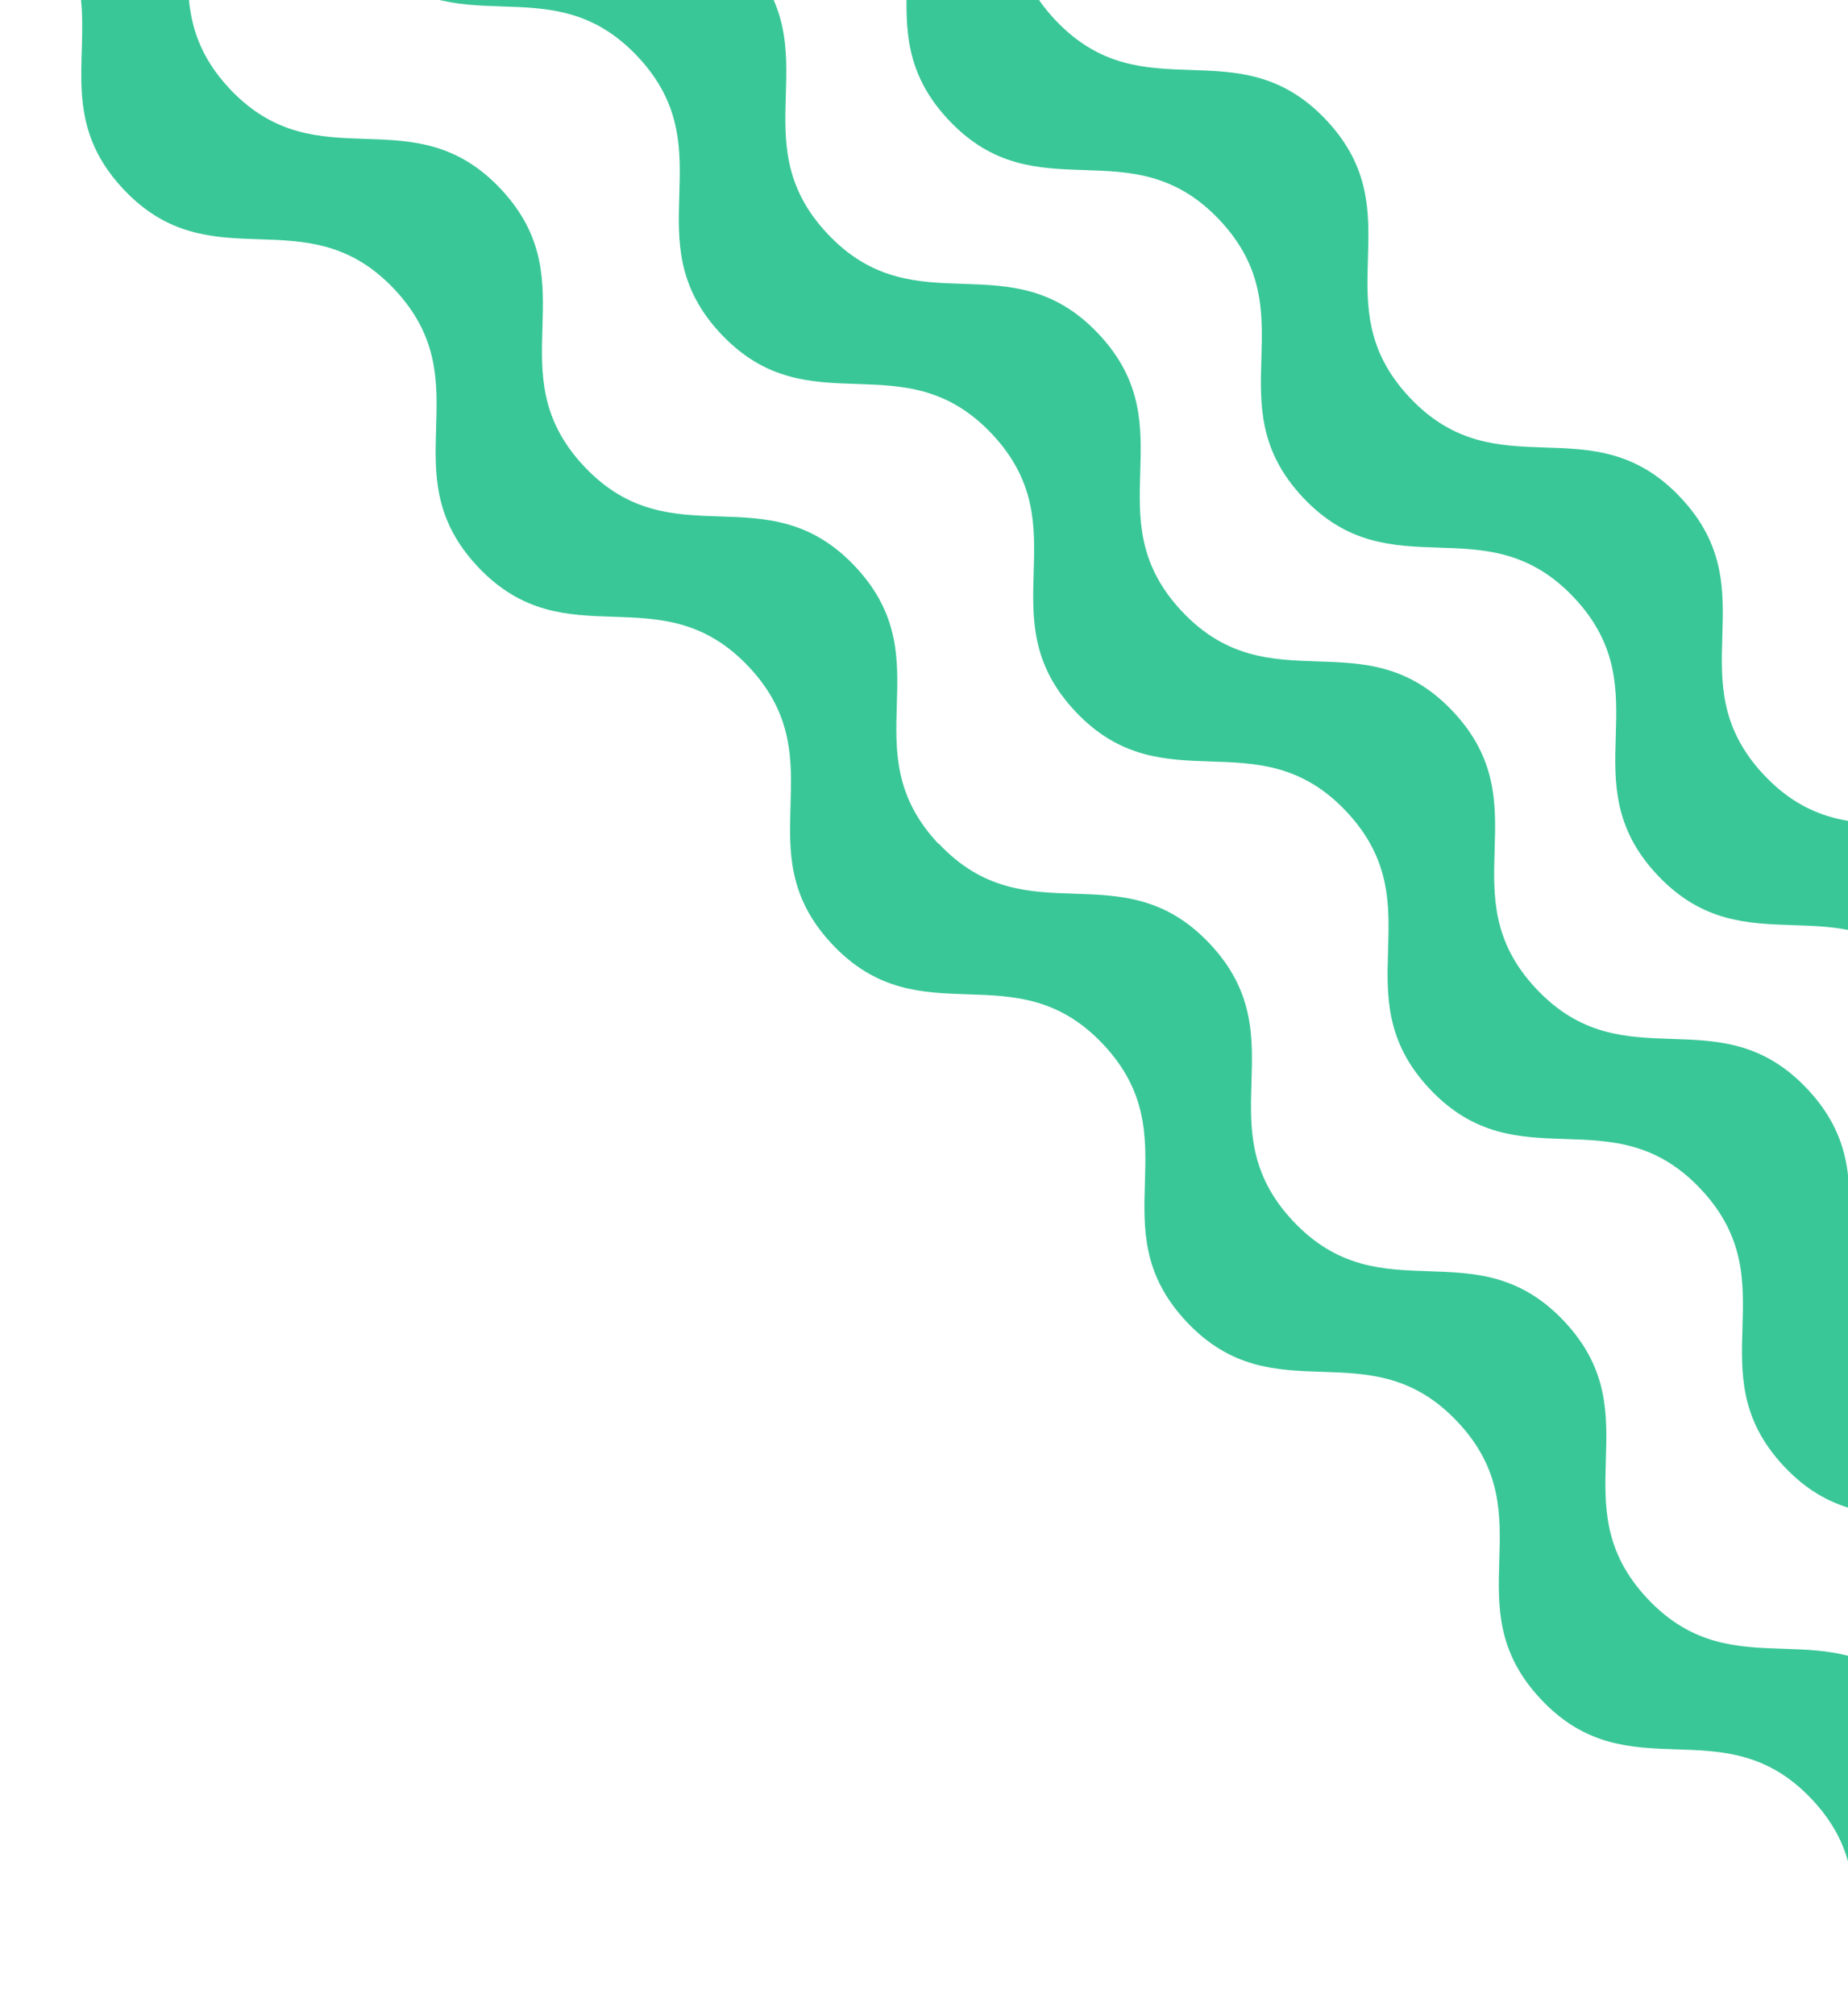
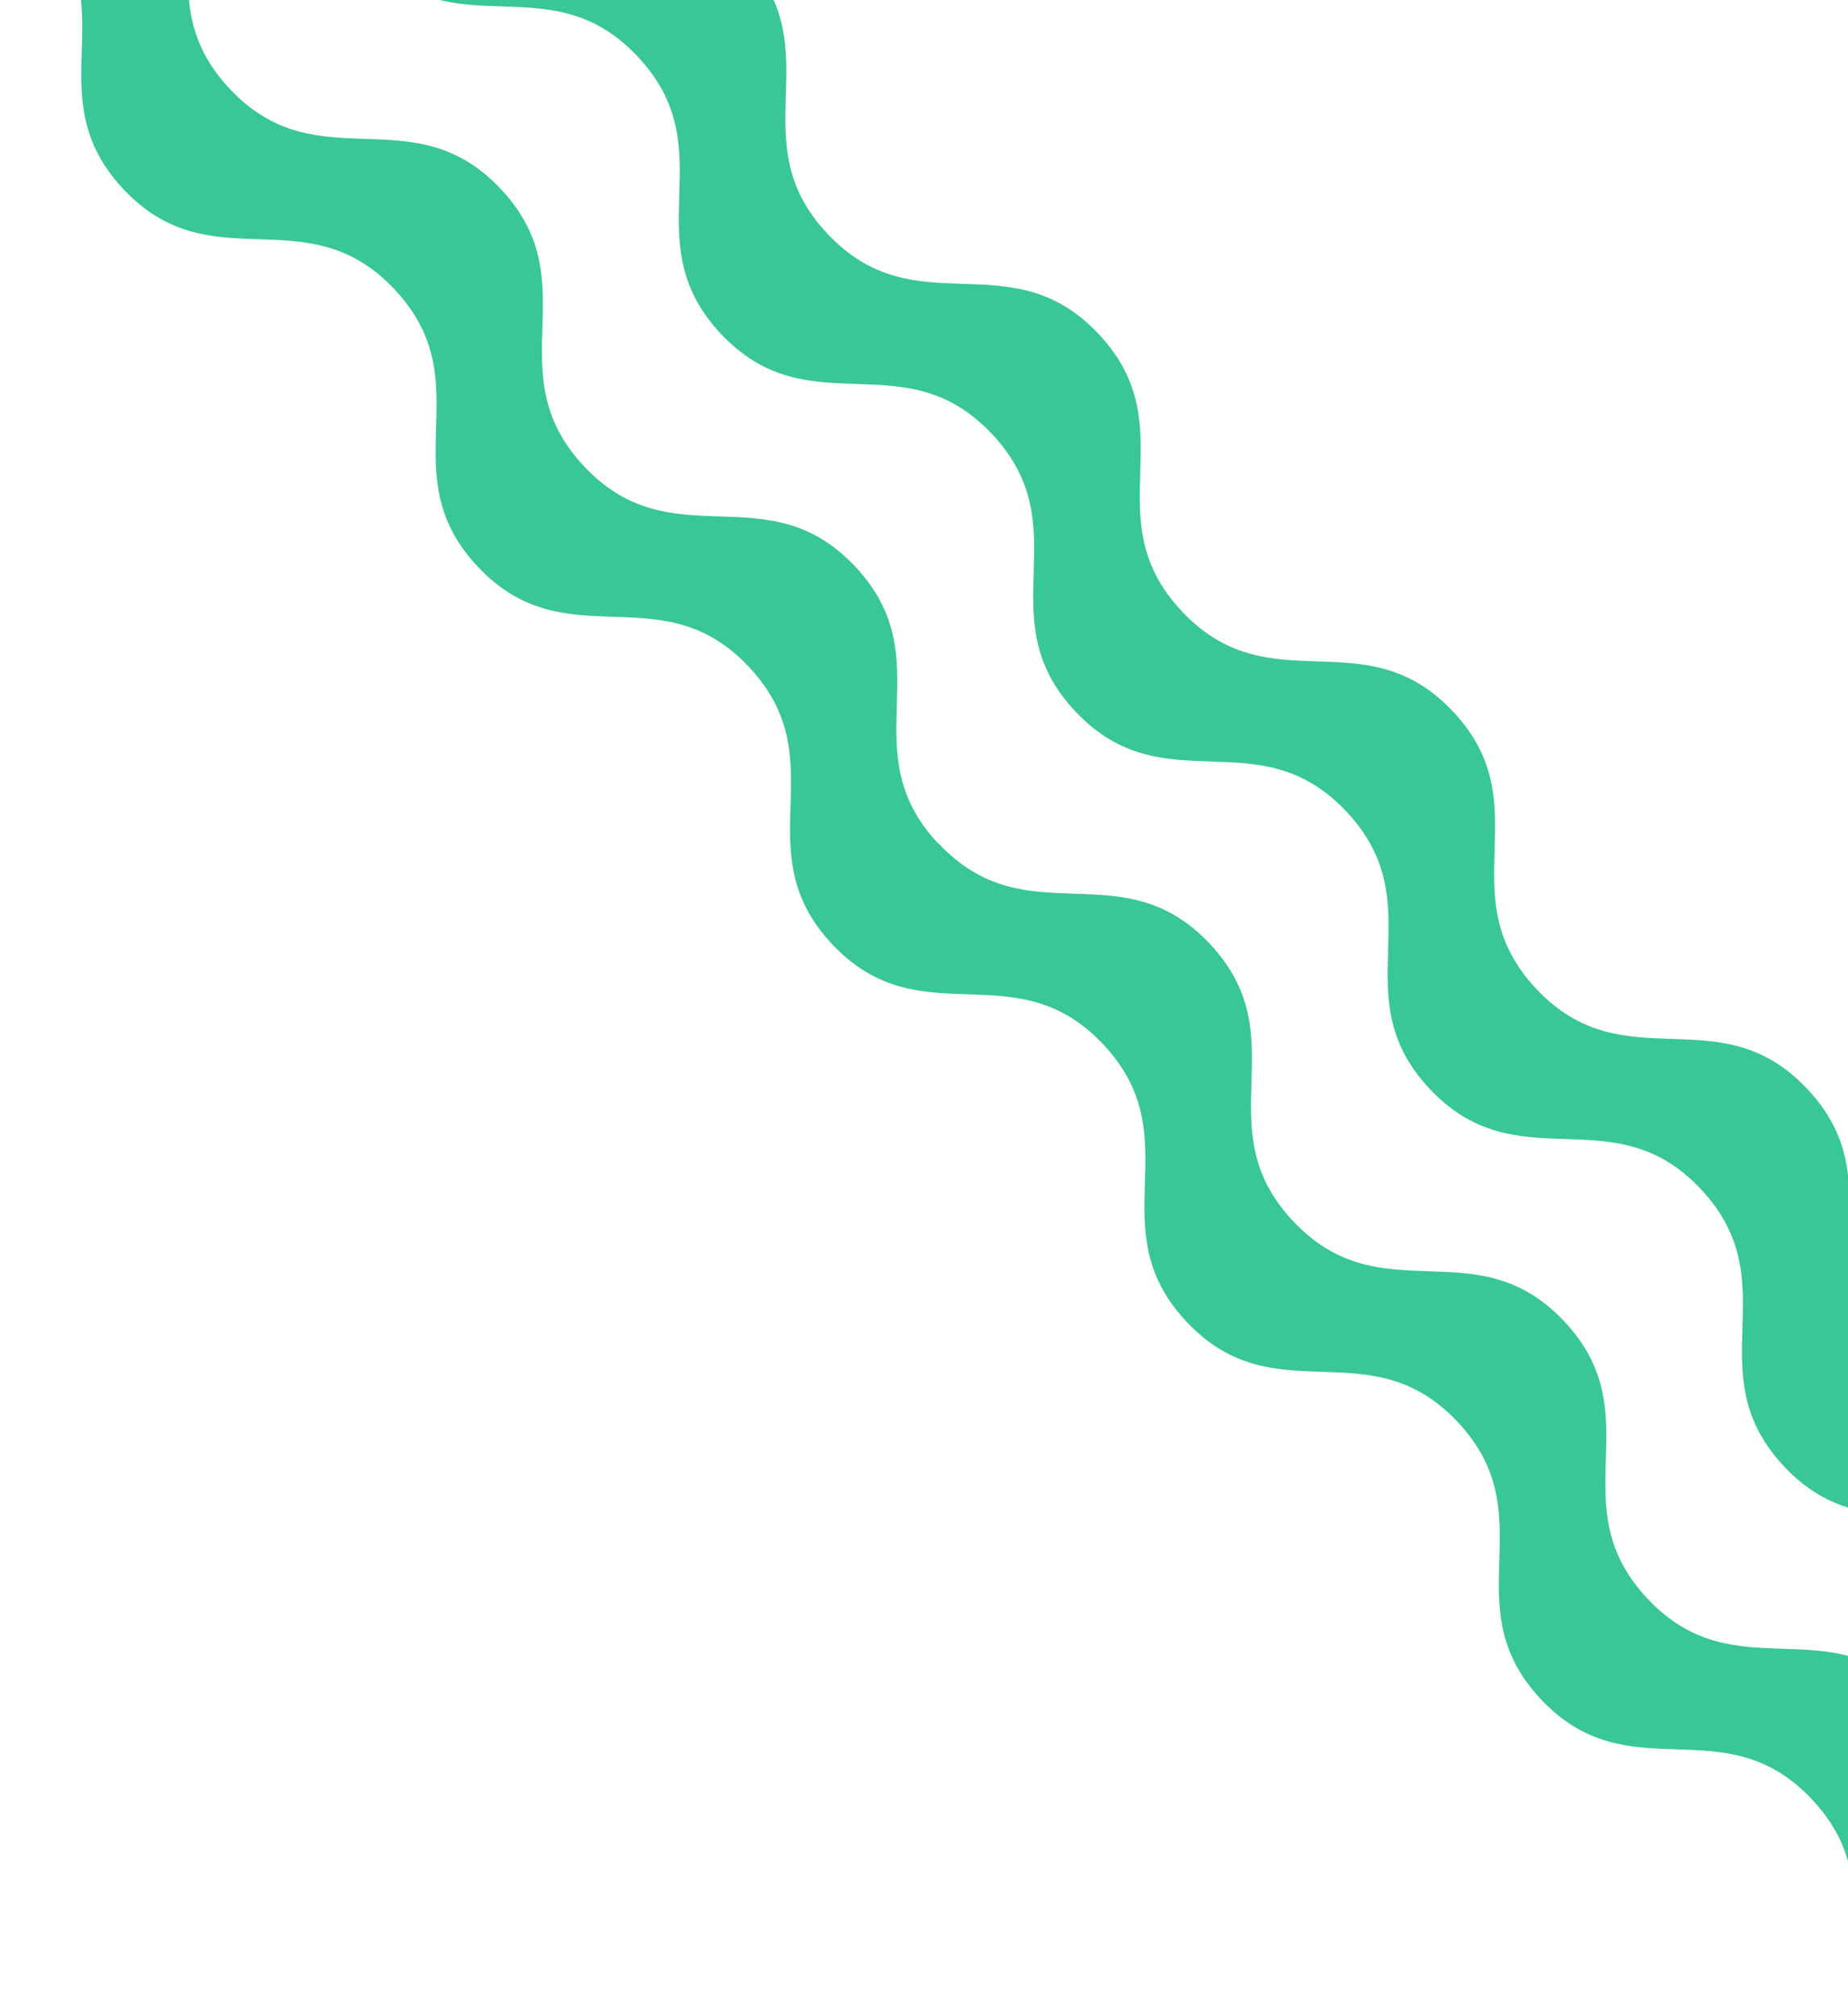
<svg xmlns="http://www.w3.org/2000/svg" width="111" height="121" viewBox="0 0 111 121" fill="none">
-   <path d="M84.661 23.857C89.982 29.524 95.634 24.217 100.955 29.884C106.277 35.551 100.626 40.858 105.947 46.526C111.269 52.193 116.92 46.886 122.242 52.553C127.563 58.22 121.912 63.527 127.234 69.194C132.555 74.861 138.207 69.554 143.528 75.222C147.223 79.156 145.619 82.923 146.089 86.771L139.688 92.782C139.233 88.95 140.836 85.182 137.127 81.232C131.806 75.565 126.154 80.872 120.833 75.205C115.511 69.538 121.163 64.231 115.841 58.563C110.519 52.896 104.868 58.203 99.546 52.536C94.225 46.869 99.876 41.562 94.555 35.895C89.233 30.228 83.581 35.535 78.26 29.868C72.938 24.2 78.59 18.893 73.268 13.226C67.947 7.559 62.295 12.866 56.974 7.199C51.652 1.532 57.303 -3.775 51.982 -9.442C46.66 -15.109 41.009 -9.802 35.687 -15.47C32.095 -19.295 33.498 -22.962 33.161 -26.67L39.562 -32.681C39.914 -28.957 38.496 -25.305 42.088 -21.48C47.41 -15.813 53.061 -21.12 58.383 -15.453C63.704 -9.786 58.053 -4.479 63.374 1.188C68.696 6.855 74.347 1.549 79.669 7.216C84.991 12.883 79.339 18.19 84.661 23.857Z" fill="#3AC798" />
  <path d="M70.984 36.7C76.306 42.367 81.957 37.06 87.279 42.727C92.601 48.394 86.949 53.701 92.271 59.368C97.592 65.035 103.244 59.728 108.565 65.395C113.887 71.063 108.235 76.37 113.557 82.037C118.879 87.704 124.53 82.397 129.852 88.064C133.546 91.998 131.943 95.766 132.413 99.614L126.012 105.625C125.557 101.792 127.16 98.025 123.451 94.075C118.129 88.407 112.478 93.714 107.156 88.047C101.835 82.38 107.486 77.073 102.164 71.406C96.843 65.739 91.191 71.046 85.87 65.379C80.548 59.712 86.2 54.405 80.878 48.737C75.556 43.07 69.905 48.377 64.583 42.71C59.262 37.043 64.913 31.736 59.592 26.069C54.27 20.402 48.619 25.709 43.297 20.041C37.975 14.374 43.627 9.067 38.305 3.4C32.984 -2.267 27.332 3.04 22.011 -2.627C18.419 -6.452 19.822 -10.12 19.484 -13.827L25.885 -19.838C26.238 -16.115 24.82 -12.463 28.411 -8.638C33.733 -2.971 39.385 -8.278 44.706 -2.61C50.028 3.057 44.376 8.364 49.698 14.031C55.019 19.698 60.671 14.391 65.993 20.058C71.314 25.725 65.663 31.032 70.984 36.7Z" fill="#3AC798" />
  <path d="M56.38 50.649C61.701 56.316 67.353 51.009 72.674 56.676C77.996 62.343 72.344 67.65 77.666 73.317C82.987 78.984 88.639 73.678 93.961 79.345C99.282 85.012 93.631 90.319 98.952 95.986C104.274 101.653 109.925 96.346 115.247 102.013C118.883 105.885 117.403 109.566 117.784 113.35L111.383 119.361C111.002 115.607 112.466 111.91 108.845 108.054C103.524 102.387 97.872 107.694 92.55 102.027C87.229 96.36 92.88 91.053 87.559 85.386C82.237 79.718 76.586 85.025 71.264 79.358C65.942 73.691 71.594 68.384 66.272 62.717C60.951 57.05 55.299 62.357 49.978 56.69C44.656 51.022 50.308 45.715 44.986 40.048C39.664 34.381 34.013 39.688 28.691 34.021C23.37 28.354 29.021 23.047 23.7 17.38C18.378 11.713 12.726 17.02 7.405 11.352C3.74 7.449 5.282 3.71 4.856 -0.091L11.257 -6.102C11.682 -2.3 10.141 1.439 13.791 5.326C19.113 10.993 24.764 5.686 30.086 11.354C35.407 17.021 29.756 22.328 35.078 27.995C40.399 33.662 46.051 28.355 51.372 34.022C56.694 39.689 51.042 44.996 56.364 50.663L56.38 50.649Z" fill="#3AC798" />
</svg>